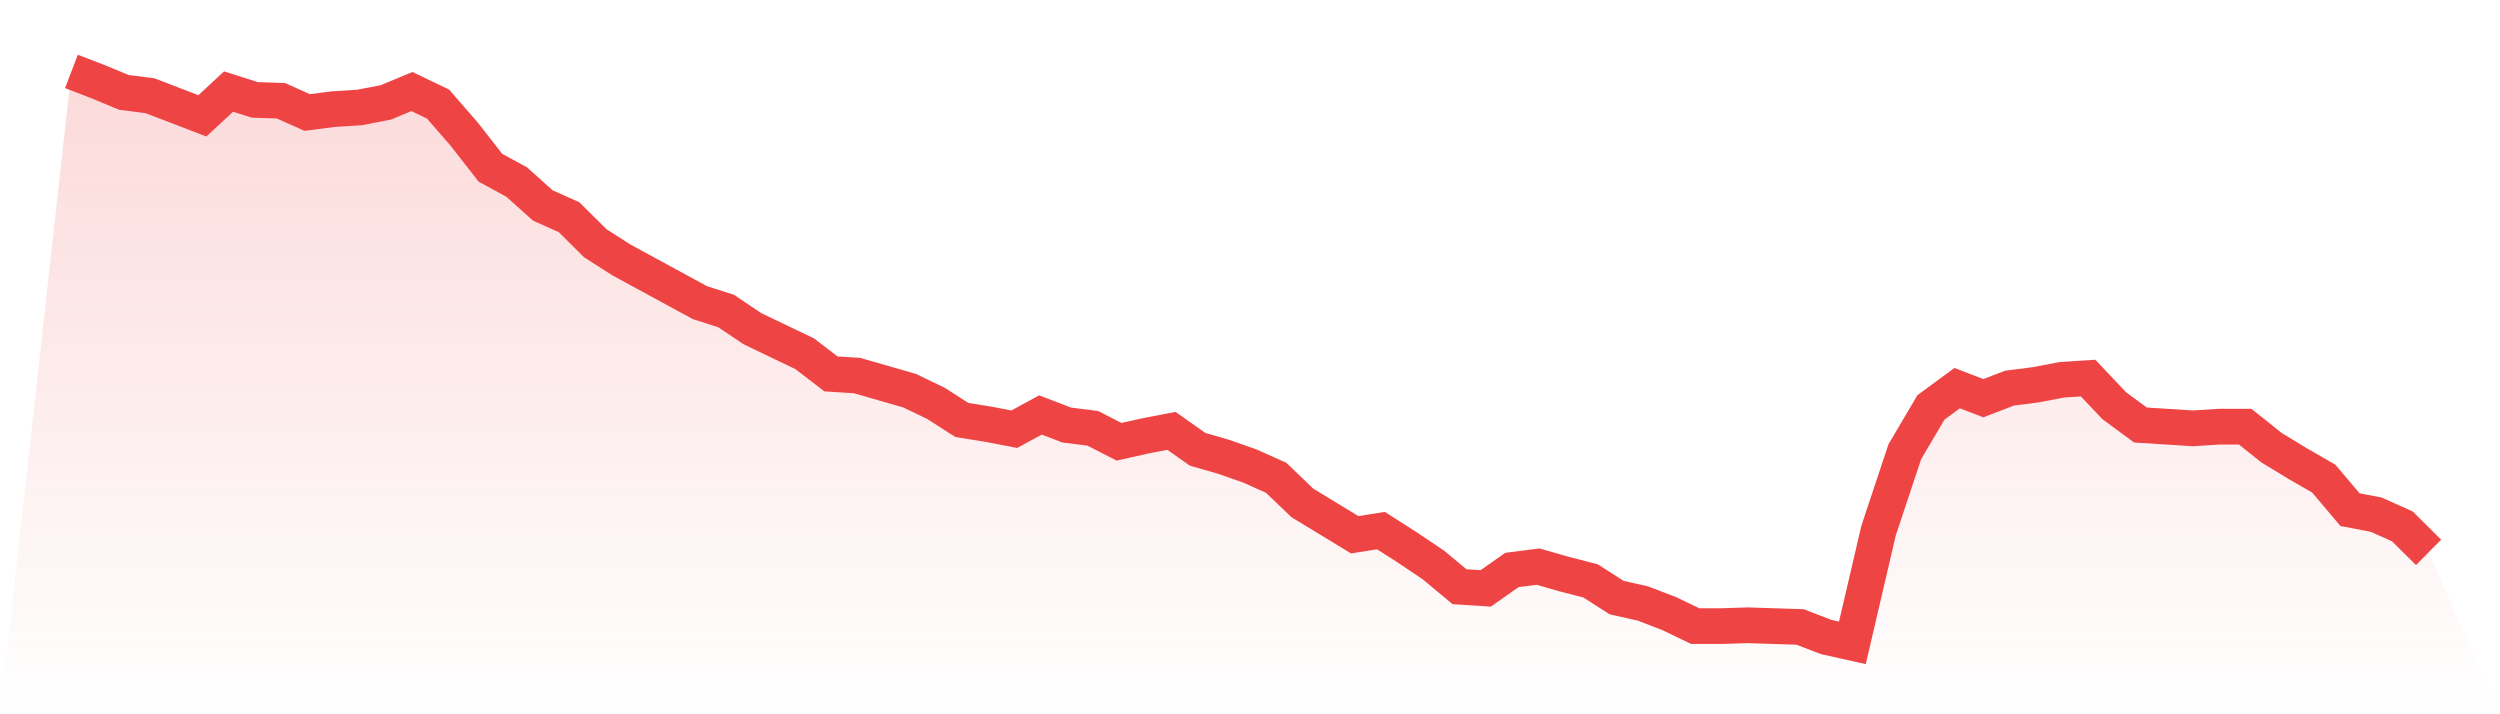
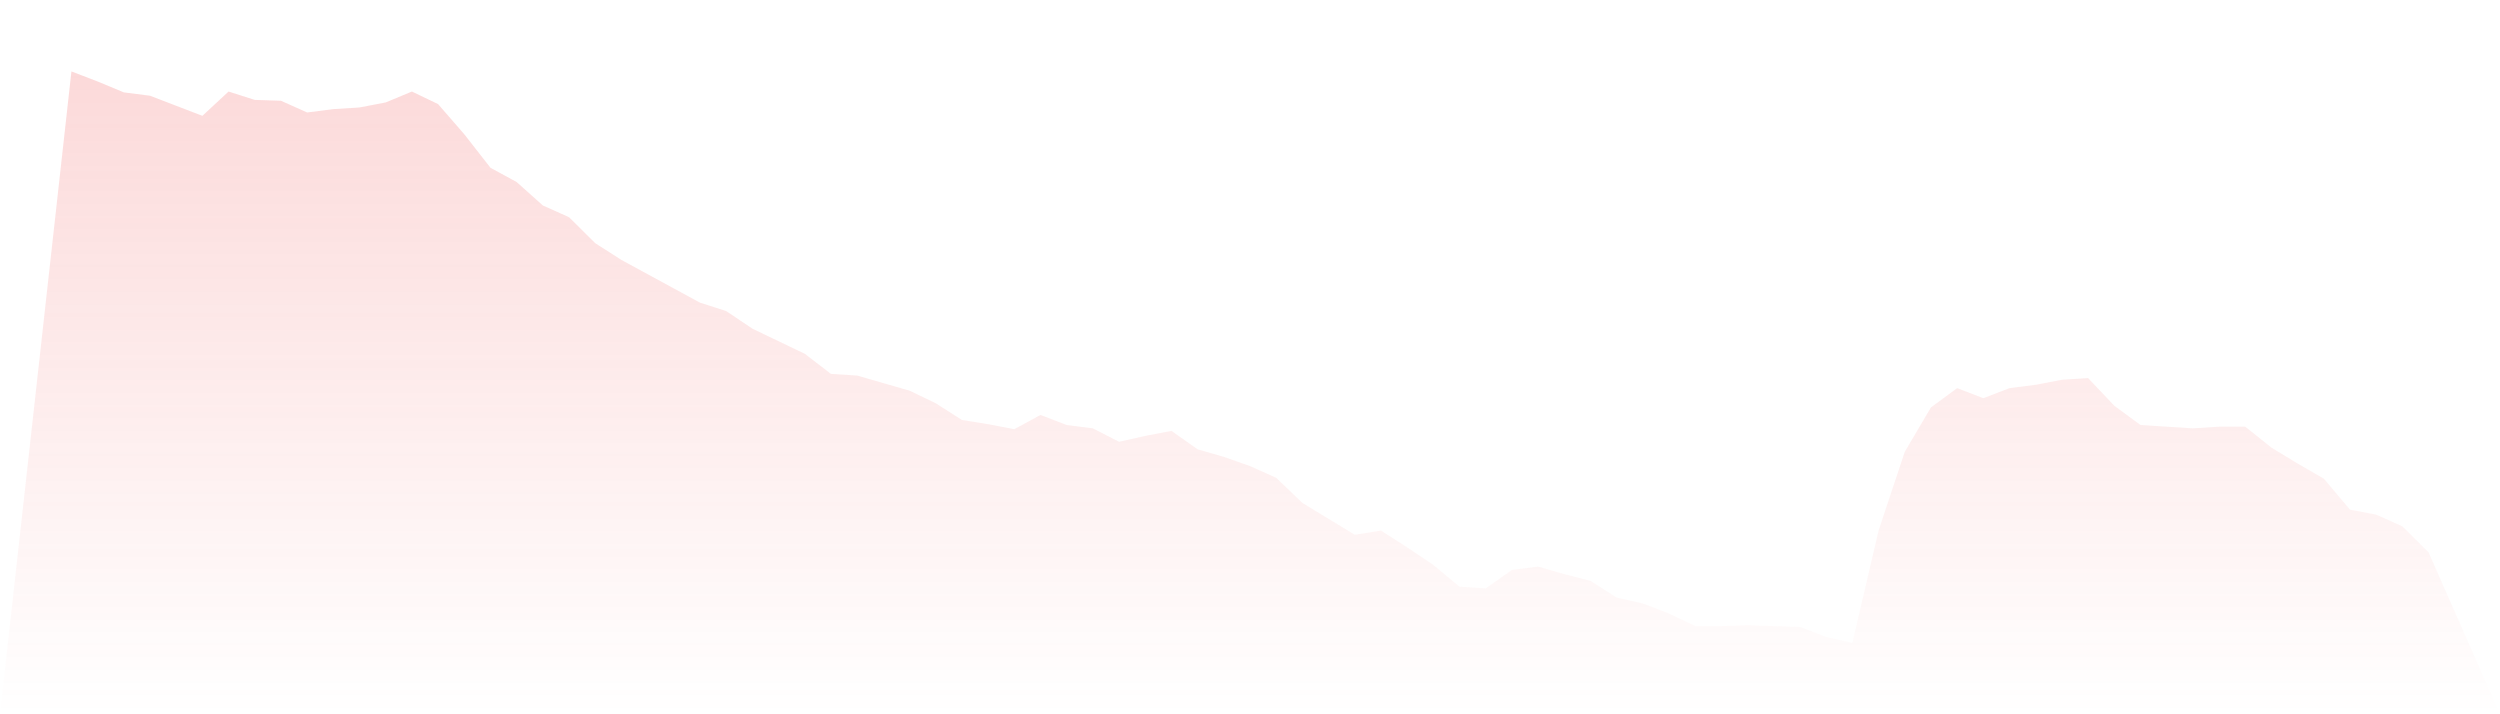
<svg xmlns="http://www.w3.org/2000/svg" viewBox="0 0 140 40">
  <defs>
    <linearGradient id="gradient" x1="0" x2="0" y1="0" y2="1">
      <stop offset="0%" stop-color="#ef4444" stop-opacity="0.2" />
      <stop offset="100%" stop-color="#ef4444" stop-opacity="0" />
    </linearGradient>
  </defs>
  <path d="M4,4 L4,4 L5.467,4.563 L6.933,5.173 L8.4,5.361 L9.867,5.924 L11.333,6.487 L12.8,5.126 L14.267,5.595 L15.733,5.642 L17.2,6.299 L18.667,6.111 L20.133,6.018 L21.6,5.736 L23.067,5.126 L24.533,5.83 L26,7.519 L27.467,9.396 L28.933,10.194 L30.4,11.507 L31.867,12.164 L33.333,13.619 L34.8,14.557 L36.267,15.355 L37.733,16.152 L39.2,16.95 L40.667,17.419 L42.133,18.405 L43.6,19.109 L45.067,19.812 L46.533,20.938 L48,21.032 L49.467,21.455 L50.933,21.877 L52.4,22.581 L53.867,23.519 L55.333,23.754 L56.8,24.035 L58.267,23.238 L59.733,23.801 L61.2,23.988 L62.667,24.739 L64.133,24.411 L65.6,24.129 L67.067,25.161 L68.533,25.584 L70,26.1 L71.467,26.757 L72.933,28.164 L74.4,29.056 L75.867,29.947 L77.333,29.713 L78.8,30.651 L80.267,31.636 L81.733,32.856 L83.2,32.95 L84.667,31.918 L86.133,31.73 L87.6,32.152 L89.067,32.528 L90.533,33.466 L92,33.795 L93.467,34.358 L94.933,35.062 L96.4,35.062 L97.867,35.015 L99.333,35.062 L100.8,35.109 L102.267,35.672 L103.733,36 L105.2,29.713 L106.667,25.302 L108.133,22.815 L109.6,21.736 L111.067,22.299 L112.533,21.736 L114,21.548 L115.467,21.267 L116.933,21.173 L118.4,22.721 L119.867,23.801 L121.333,23.894 L122.8,23.988 L124.267,23.894 L125.733,23.894 L127.2,25.067 L128.667,25.959 L130.133,26.804 L131.6,28.54 L133.067,28.821 L134.533,29.478 L136,30.933 L140,40 L0,40 z" fill="url(#gradient)" />
-   <path d="M4,4 L4,4 L5.467,4.563 L6.933,5.173 L8.4,5.361 L9.867,5.924 L11.333,6.487 L12.8,5.126 L14.267,5.595 L15.733,5.642 L17.2,6.299 L18.667,6.111 L20.133,6.018 L21.6,5.736 L23.067,5.126 L24.533,5.83 L26,7.519 L27.467,9.396 L28.933,10.194 L30.4,11.507 L31.867,12.164 L33.333,13.619 L34.8,14.557 L36.267,15.355 L37.733,16.152 L39.2,16.95 L40.667,17.419 L42.133,18.405 L43.6,19.109 L45.067,19.812 L46.533,20.938 L48,21.032 L49.467,21.455 L50.933,21.877 L52.4,22.581 L53.867,23.519 L55.333,23.754 L56.8,24.035 L58.267,23.238 L59.733,23.801 L61.2,23.988 L62.667,24.739 L64.133,24.411 L65.6,24.129 L67.067,25.161 L68.533,25.584 L70,26.1 L71.467,26.757 L72.933,28.164 L74.4,29.056 L75.867,29.947 L77.333,29.713 L78.8,30.651 L80.267,31.636 L81.733,32.856 L83.2,32.95 L84.667,31.918 L86.133,31.73 L87.6,32.152 L89.067,32.528 L90.533,33.466 L92,33.795 L93.467,34.358 L94.933,35.062 L96.4,35.062 L97.867,35.015 L99.333,35.062 L100.8,35.109 L102.267,35.672 L103.733,36 L105.2,29.713 L106.667,25.302 L108.133,22.815 L109.6,21.736 L111.067,22.299 L112.533,21.736 L114,21.548 L115.467,21.267 L116.933,21.173 L118.4,22.721 L119.867,23.801 L121.333,23.894 L122.8,23.988 L124.267,23.894 L125.733,23.894 L127.2,25.067 L128.667,25.959 L130.133,26.804 L131.6,28.54 L133.067,28.821 L134.533,29.478 L136,30.933" fill="none" stroke="#ef4444" stroke-width="2" />
</svg>